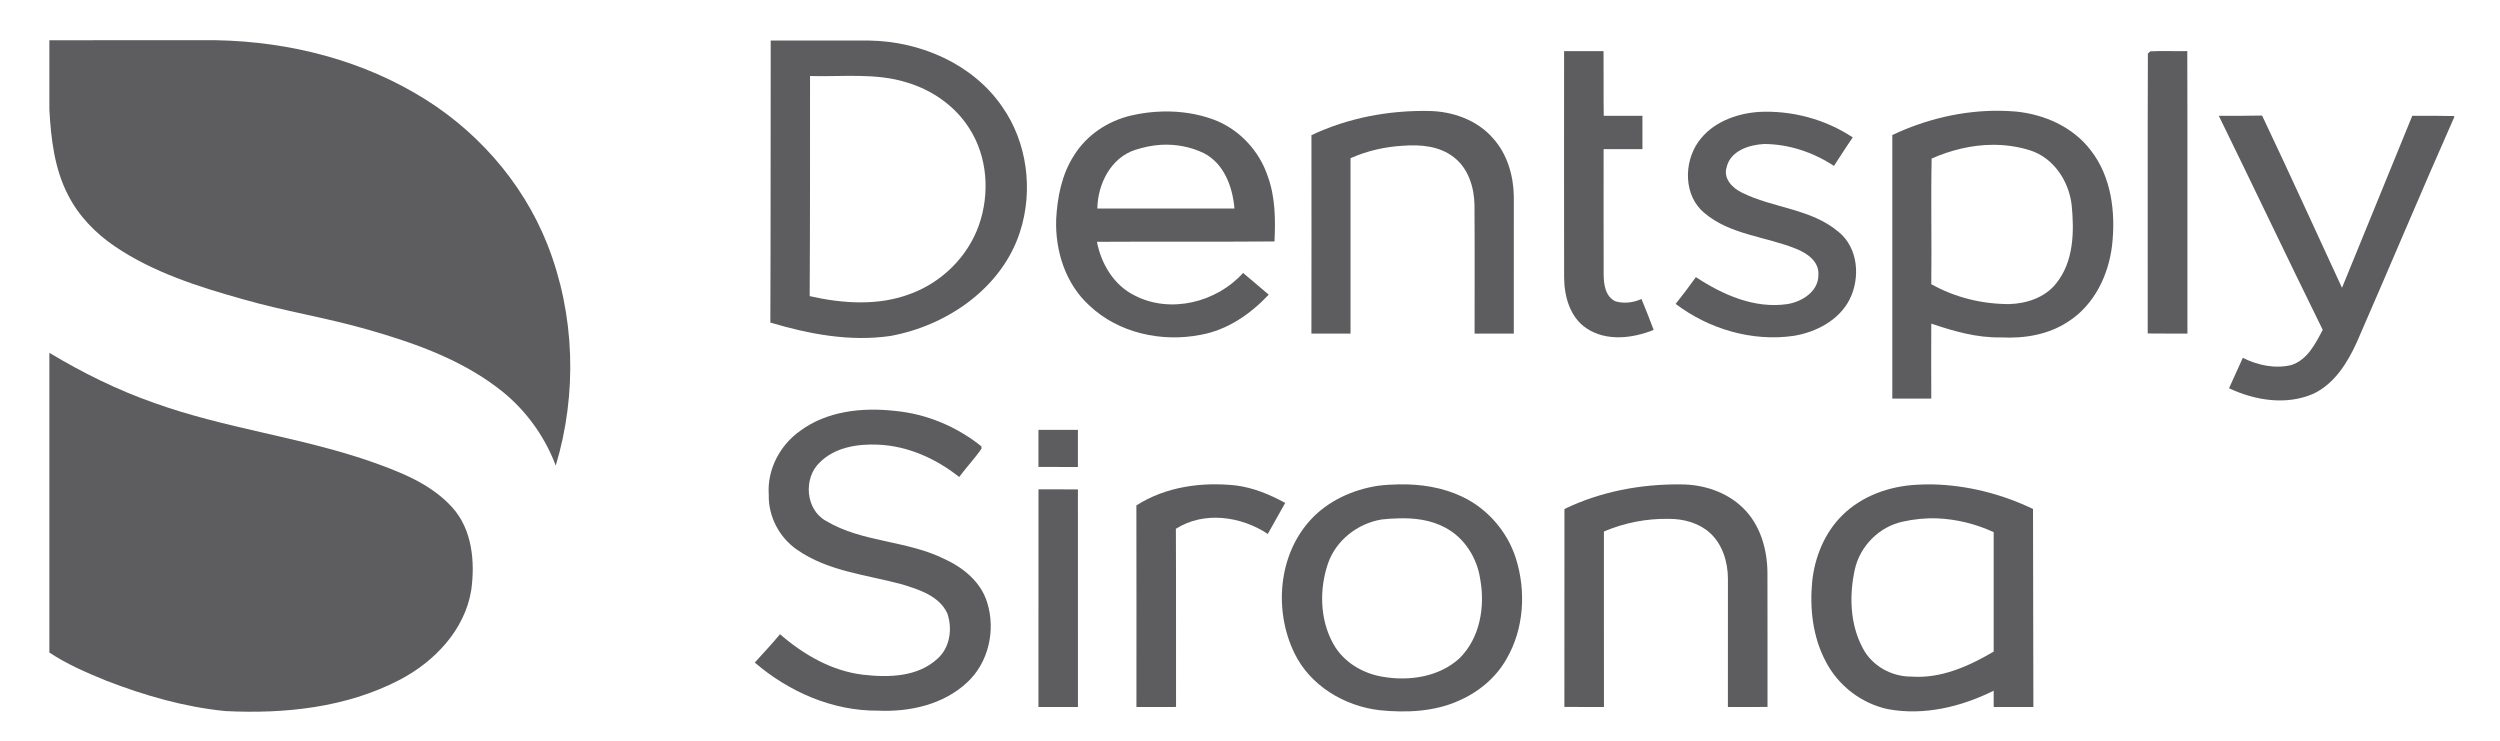
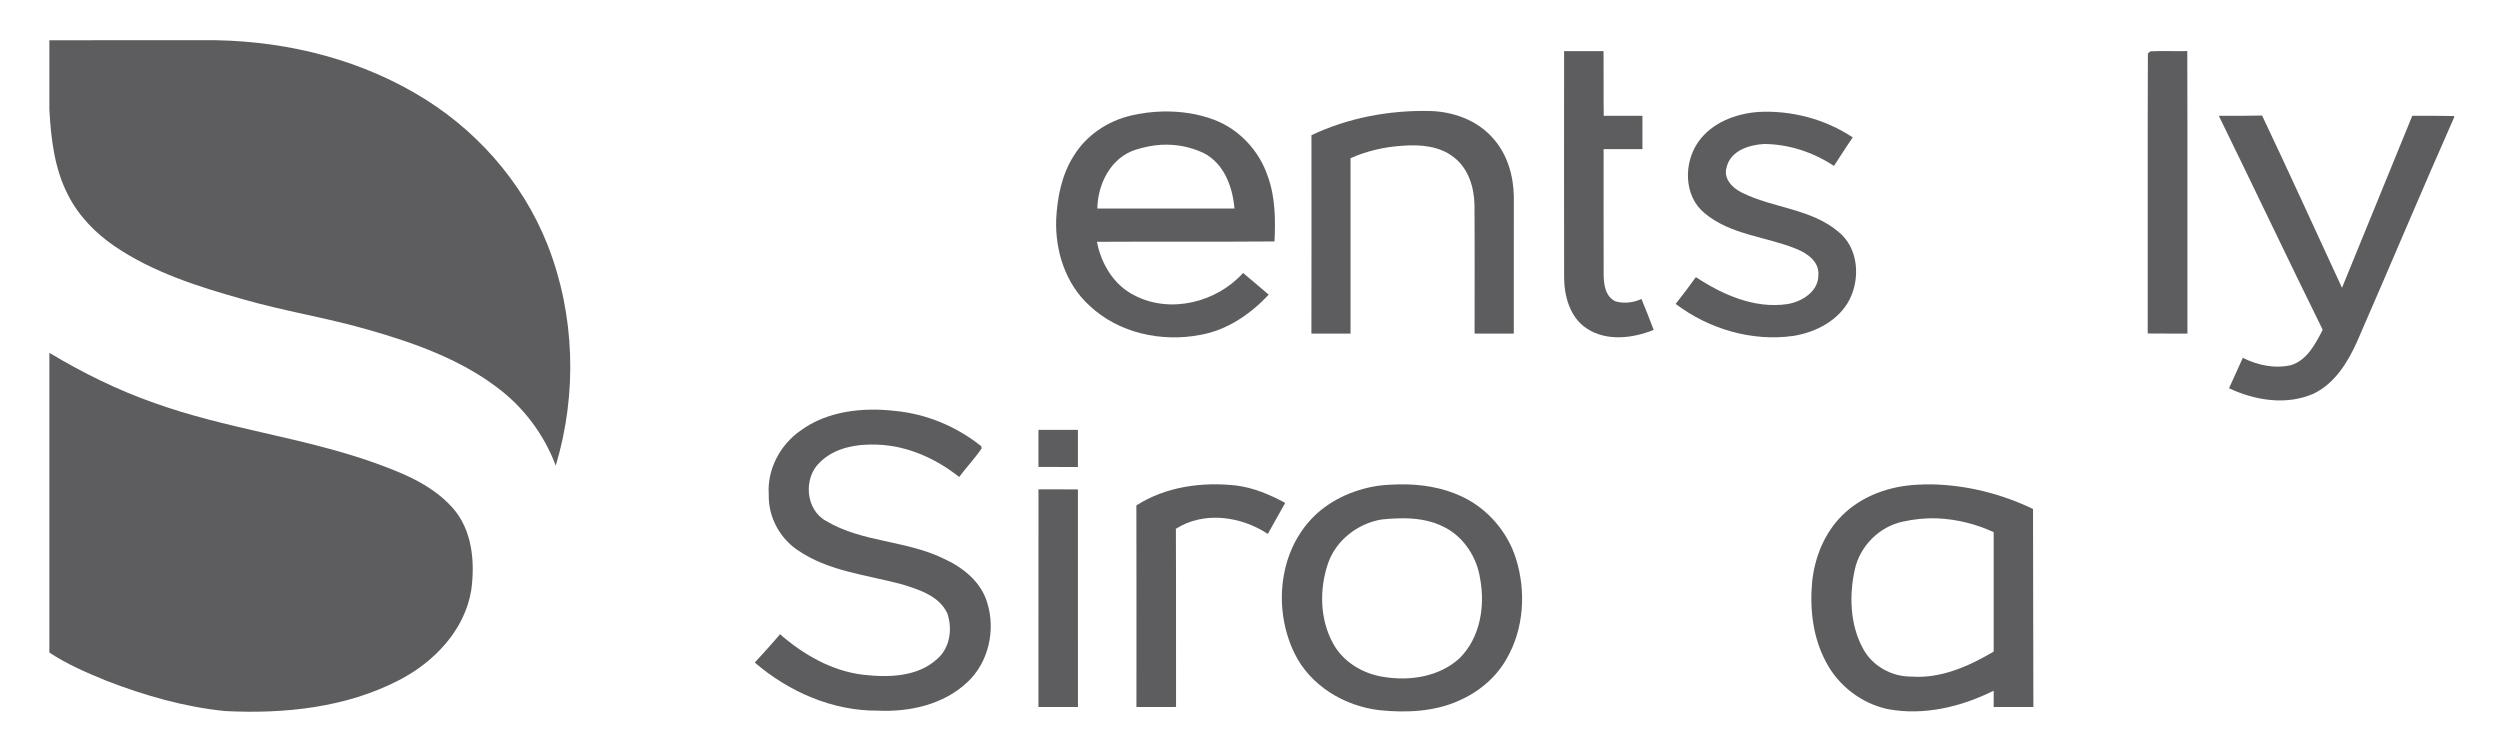
<svg xmlns="http://www.w3.org/2000/svg" width="145" height="43" viewBox="0 0 145 43" fill="none">
  <path d="M2.863 2.335C5.822 2.328 8.781 2.335 11.739 2.33C16.012 2.285 20.351 3.237 24.066 5.399C27.499 7.373 30.29 10.485 31.752 14.185C33.351 18.24 33.49 22.839 32.233 27.006C31.558 25.202 30.362 23.607 28.818 22.461C26.612 20.798 23.966 19.871 21.339 19.119C18.943 18.428 16.473 18.044 14.079 17.353C11.5 16.628 8.89 15.803 6.652 14.284C5.536 13.524 4.561 12.524 3.947 11.31C3.155 9.786 2.957 8.044 2.863 6.353V2.335Z" fill="#5D5D5F" />
-   <path d="M44.701 2.352C44.692 7.804 44.702 13.255 44.68 18.708C46.925 19.38 49.307 19.829 51.65 19.485C54.92 18.888 58.114 16.711 59.163 13.438C59.94 11.029 59.582 8.249 58.117 6.173C56.404 3.692 53.363 2.394 50.415 2.352C48.504 2.347 46.611 2.35 44.701 2.352ZM46.982 4.409C48.861 4.465 50.787 4.211 52.612 4.787C54.064 5.222 55.392 6.143 56.212 7.433C57.279 9.081 57.422 11.224 56.777 13.06C56.134 14.881 54.641 16.358 52.843 17.028C50.972 17.755 48.882 17.612 46.961 17.175C46.986 12.919 46.982 8.666 46.982 4.409Z" fill="#5D5D5F" />
  <path d="M90.718 2.967C91.48 2.965 92.242 2.965 93.005 2.967C93.019 4.218 92.998 5.468 93.017 6.717C93.764 6.716 94.512 6.716 95.261 6.716C95.261 7.361 95.261 8.004 95.261 8.649C94.509 8.649 93.76 8.649 93.01 8.649C93.01 11.071 93.005 13.491 93.012 15.914C93.013 16.493 93.112 17.219 93.71 17.482C94.204 17.62 94.74 17.553 95.205 17.341C95.453 17.934 95.686 18.532 95.912 19.135C94.688 19.627 93.171 19.814 92.019 19.044C91.056 18.406 90.723 17.183 90.719 16.085C90.711 11.711 90.716 7.339 90.718 2.967Z" fill="#5D5D5F" />
  <path d="M124.577 3.103C124.612 3.071 124.682 3.009 124.719 2.977C125.433 2.94 126.148 2.98 126.863 2.963C126.881 8.424 126.863 13.886 126.871 19.347C126.102 19.347 125.334 19.35 124.567 19.342C124.575 13.928 124.555 8.515 124.577 3.103Z" fill="#5D5D5F" />
  <path d="M67.433 6.467C66.821 6.481 66.206 6.56 65.612 6.698C64.259 7.012 63.019 7.832 62.284 9.028C61.581 10.122 61.324 11.442 61.258 12.724C61.195 14.558 61.803 16.466 63.184 17.721C64.877 19.323 67.38 19.86 69.63 19.421C71.184 19.146 72.52 18.223 73.586 17.091C73.091 16.674 72.598 16.243 72.1 15.831C70.56 17.541 67.875 18.213 65.8 17.133C64.61 16.545 63.866 15.304 63.623 14.025C67.059 14.004 70.485 14.031 73.921 14.004C73.981 12.725 73.971 11.422 73.523 10.204C73.03 8.739 71.874 7.499 70.426 6.95C69.471 6.589 68.452 6.443 67.433 6.467ZM67.349 8.398C68.203 8.353 69.054 8.512 69.819 8.881C70.999 9.484 71.494 10.842 71.598 12.094C68.946 12.095 66.297 12.089 63.645 12.094C63.668 10.674 64.424 9.154 65.842 8.692C66.323 8.539 66.837 8.426 67.349 8.398Z" fill="#5D5D5F" />
  <path d="M98.507 8.222C99.292 7.114 100.66 6.593 101.973 6.494C103.889 6.386 105.858 6.905 107.46 7.97C107.082 8.511 106.732 9.072 106.37 9.623C105.173 8.834 103.748 8.355 102.311 8.352C101.442 8.4 100.362 8.743 100.143 9.705C99.939 10.361 100.491 10.915 101.032 11.173C102.837 12.074 105.041 12.099 106.63 13.444C107.78 14.367 107.909 16.107 107.278 17.366C106.656 18.584 105.33 19.268 104.027 19.481C101.62 19.827 99.118 19.085 97.188 17.627C97.591 17.119 97.984 16.602 98.361 16.073C99.917 17.098 101.767 17.919 103.667 17.637C104.521 17.501 105.489 16.896 105.466 15.927C105.514 15.164 104.801 14.677 104.177 14.432C102.417 13.713 100.354 13.624 98.852 12.351C97.648 11.355 97.646 9.438 98.507 8.222Z" fill="#5D5D5F" />
  <path d="M76.064 7.841C78.186 6.833 80.557 6.391 82.897 6.437C84.269 6.462 85.684 6.966 86.598 8.024C87.42 8.931 87.782 10.182 87.802 11.388C87.799 14.041 87.799 16.695 87.8 19.347C87.042 19.347 86.285 19.347 85.526 19.347C85.525 16.864 85.538 14.383 85.52 11.902C85.506 10.871 85.168 9.771 84.324 9.123C83.504 8.471 82.405 8.377 81.397 8.451C80.342 8.508 79.299 8.746 78.331 9.175C78.333 12.566 78.331 15.959 78.331 19.35C77.575 19.345 76.819 19.347 76.062 19.347C76.069 15.512 76.067 11.676 76.064 7.841Z" fill="#5D5D5F" />
-   <path d="M115.97 6.425C113.825 6.403 111.691 6.916 109.754 7.832C109.756 12.925 109.759 18.022 109.754 23.117C110.512 23.115 111.254 23.124 112.014 23.117C112.003 21.671 112.013 20.217 112.014 18.771C113.315 19.211 114.666 19.6 116.054 19.569C117.412 19.642 118.818 19.414 119.968 18.645C121.463 17.687 122.296 15.962 122.5 14.236C122.715 12.324 122.469 10.246 121.245 8.693C120.206 7.345 118.547 6.623 116.891 6.467C116.585 6.442 116.277 6.428 115.97 6.425ZM115.573 8.399C116.302 8.395 117.029 8.498 117.728 8.714C119.103 9.144 119.99 10.492 120.156 11.884C120.309 13.436 120.283 15.17 119.256 16.44C118.61 17.255 117.559 17.602 116.556 17.637C114.976 17.642 113.397 17.258 112.014 16.482C112.046 14.052 111.985 11.625 112.035 9.196C113.14 8.707 114.357 8.405 115.573 8.399Z" fill="#5D5D5F" />
  <path d="M139.912 6.716C140.722 6.714 141.533 6.711 142.343 6.731V7.026L142.341 6.805C140.422 11.132 138.597 15.5 136.7 19.837C136.161 21.032 135.409 22.244 134.19 22.832C132.621 23.524 130.793 23.23 129.284 22.518C129.549 21.928 129.813 21.34 130.083 20.754C130.942 21.184 131.936 21.399 132.888 21.176C133.824 20.88 134.292 19.94 134.718 19.13C132.683 15.005 130.714 10.846 128.691 6.716C129.527 6.717 130.364 6.722 131.201 6.702C132.777 10.018 134.292 13.362 135.836 16.693C137.196 13.367 138.554 10.041 139.912 6.716Z" fill="#5D5D5F" />
  <path d="M2.863 20.464C4.797 21.625 6.832 22.632 8.963 23.376C13.032 24.841 17.367 25.338 21.451 26.749C23.172 27.356 24.974 28.039 26.228 29.427C27.393 30.71 27.559 32.586 27.332 34.232C26.953 36.559 25.173 38.404 23.144 39.449C20.06 41.047 16.493 41.414 13.069 41.242C10.698 41.008 8.386 40.34 6.169 39.483C5.032 39.014 3.888 38.532 2.863 37.845V20.464Z" fill="#5D5D5F" />
  <path d="M46.4 24.997C47.967 23.833 50.025 23.618 51.912 23.833C53.733 24.003 55.492 24.74 56.918 25.886L56.93 26.018C56.535 26.595 56.049 27.104 55.632 27.665C54.288 26.598 52.65 25.859 50.919 25.79C49.733 25.738 48.414 25.946 47.543 26.825C46.584 27.73 46.716 29.563 47.91 30.213C50.006 31.467 52.587 31.336 54.758 32.413C55.85 32.908 56.883 33.738 57.25 34.926C57.764 36.53 57.343 38.435 56.089 39.584C54.715 40.87 52.754 41.302 50.92 41.218C48.29 41.238 45.757 40.128 43.777 38.428C44.27 37.885 44.772 37.35 45.241 36.785C46.607 37.971 48.245 38.92 50.066 39.135C51.53 39.303 53.228 39.269 54.373 38.205C55.106 37.561 55.252 36.458 54.942 35.569C54.464 34.555 53.295 34.192 52.303 33.888C50.254 33.335 48.02 33.135 46.232 31.886C45.196 31.175 44.556 29.952 44.588 28.689C44.486 27.243 45.232 25.825 46.4 24.997Z" fill="#5D5D5F" />
  <path d="M60.23 24.933C60.992 24.933 61.756 24.933 62.519 24.932C62.518 25.649 62.518 26.366 62.519 27.085C61.756 27.085 60.992 27.085 60.23 27.083C60.23 26.366 60.23 25.649 60.23 24.933Z" fill="#5D5D5F" />
  <path d="M112.054 28.093C111.765 28.087 111.485 28.101 111.196 28.114C109.614 28.189 108.004 28.75 106.864 29.878C105.83 30.887 105.251 32.315 105.105 33.741C104.956 35.318 105.147 36.97 105.901 38.381C106.622 39.773 107.97 40.806 109.501 41.131C111.594 41.519 113.753 40.996 115.633 40.061C115.632 40.375 115.632 40.691 115.633 41.005C116.399 41.005 117.167 41.01 117.936 41.005C117.934 37.177 117.916 33.349 117.915 29.52C116.088 28.643 114.08 28.137 112.054 28.093ZM112.368 30.066C113.491 30.111 114.615 30.395 115.633 30.864C115.642 33.172 115.625 35.483 115.633 37.793C114.19 38.641 112.576 39.368 110.861 39.242C109.711 39.254 108.566 38.616 108.036 37.583C107.301 36.209 107.25 34.544 107.575 33.048C107.872 31.676 108.989 30.551 110.359 30.255C111.017 30.109 111.695 30.04 112.368 30.066Z" fill="#5D5D5F" />
  <path d="M65.91 29.314C67.61 28.224 69.716 27.94 71.694 28.158C72.703 28.286 73.651 28.686 74.542 29.168C74.21 29.771 73.865 30.365 73.532 30.968C71.977 29.94 69.832 29.633 68.201 30.669C68.219 34.114 68.202 37.559 68.211 41.004C67.444 41.008 66.679 41.006 65.913 41.006C65.913 37.109 65.92 33.211 65.91 29.314Z" fill="#5D5D5F" />
  <path d="M81.143 28.093C80.726 28.101 80.32 28.122 79.909 28.177C78.443 28.404 77.004 29.059 75.995 30.171C74.129 32.221 73.886 35.43 75.074 37.877C75.988 39.773 77.986 40.962 80.034 41.194C81.564 41.347 83.172 41.282 84.597 40.648C85.746 40.148 86.761 39.315 87.381 38.213C88.392 36.473 88.521 34.302 87.925 32.397C87.433 30.838 86.278 29.502 84.806 28.807C83.668 28.266 82.396 28.069 81.143 28.093ZM81.081 30.066C82.033 30.032 82.999 30.151 83.843 30.612C84.947 31.202 85.674 32.364 85.853 33.594C86.142 35.186 85.844 36.995 84.66 38.171C83.499 39.249 81.778 39.513 80.264 39.263C79.064 39.086 77.899 38.402 77.313 37.31C76.548 35.911 76.518 34.182 77.02 32.691C77.484 31.335 78.746 30.358 80.139 30.129C80.449 30.09 80.763 30.078 81.081 30.066Z" fill="#5D5D5F" />
-   <path d="M90.738 29.522C92.826 28.511 95.17 28.07 97.481 28.096C98.785 28.093 100.131 28.526 101.081 29.448C102.095 30.421 102.504 31.857 102.512 33.233C102.522 35.823 102.512 38.413 102.516 41.003C101.75 41.008 100.983 41.006 100.218 41.008C100.222 38.527 100.22 36.048 100.22 33.567C100.218 32.583 99.897 31.541 99.142 30.876C98.5 30.324 97.638 30.09 96.806 30.095C95.511 30.067 94.217 30.319 93.027 30.828C93.03 34.221 93.022 37.613 93.03 41.006C92.265 41.006 91.5 41.008 90.734 41.003C90.739 37.177 90.733 33.349 90.738 29.522Z" fill="#5D5D5F" />
  <path d="M60.232 28.382C60.994 28.385 61.758 28.385 62.519 28.384C62.521 32.591 62.518 36.799 62.521 41.006C61.758 41.006 60.994 41.006 60.23 41.006C60.236 36.799 60.232 32.591 60.232 28.382Z" fill="#5D5D5F" />
</svg>